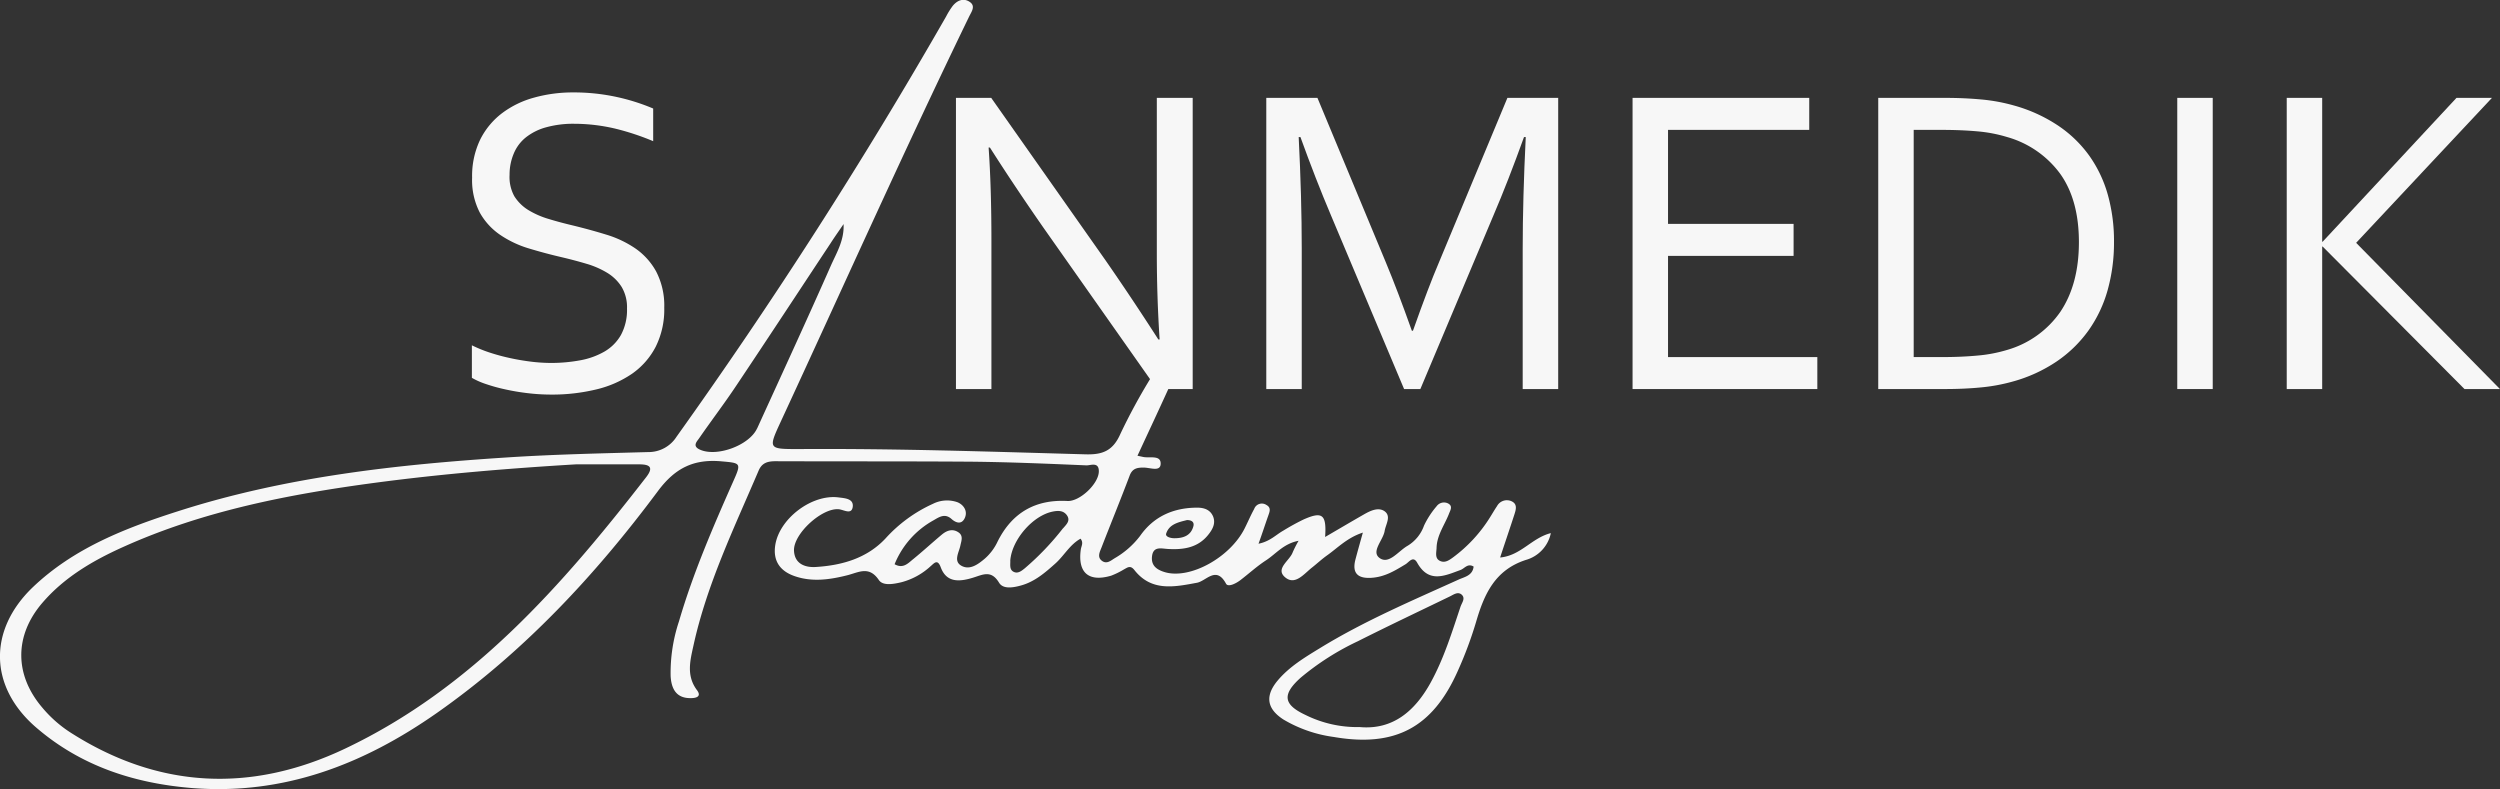
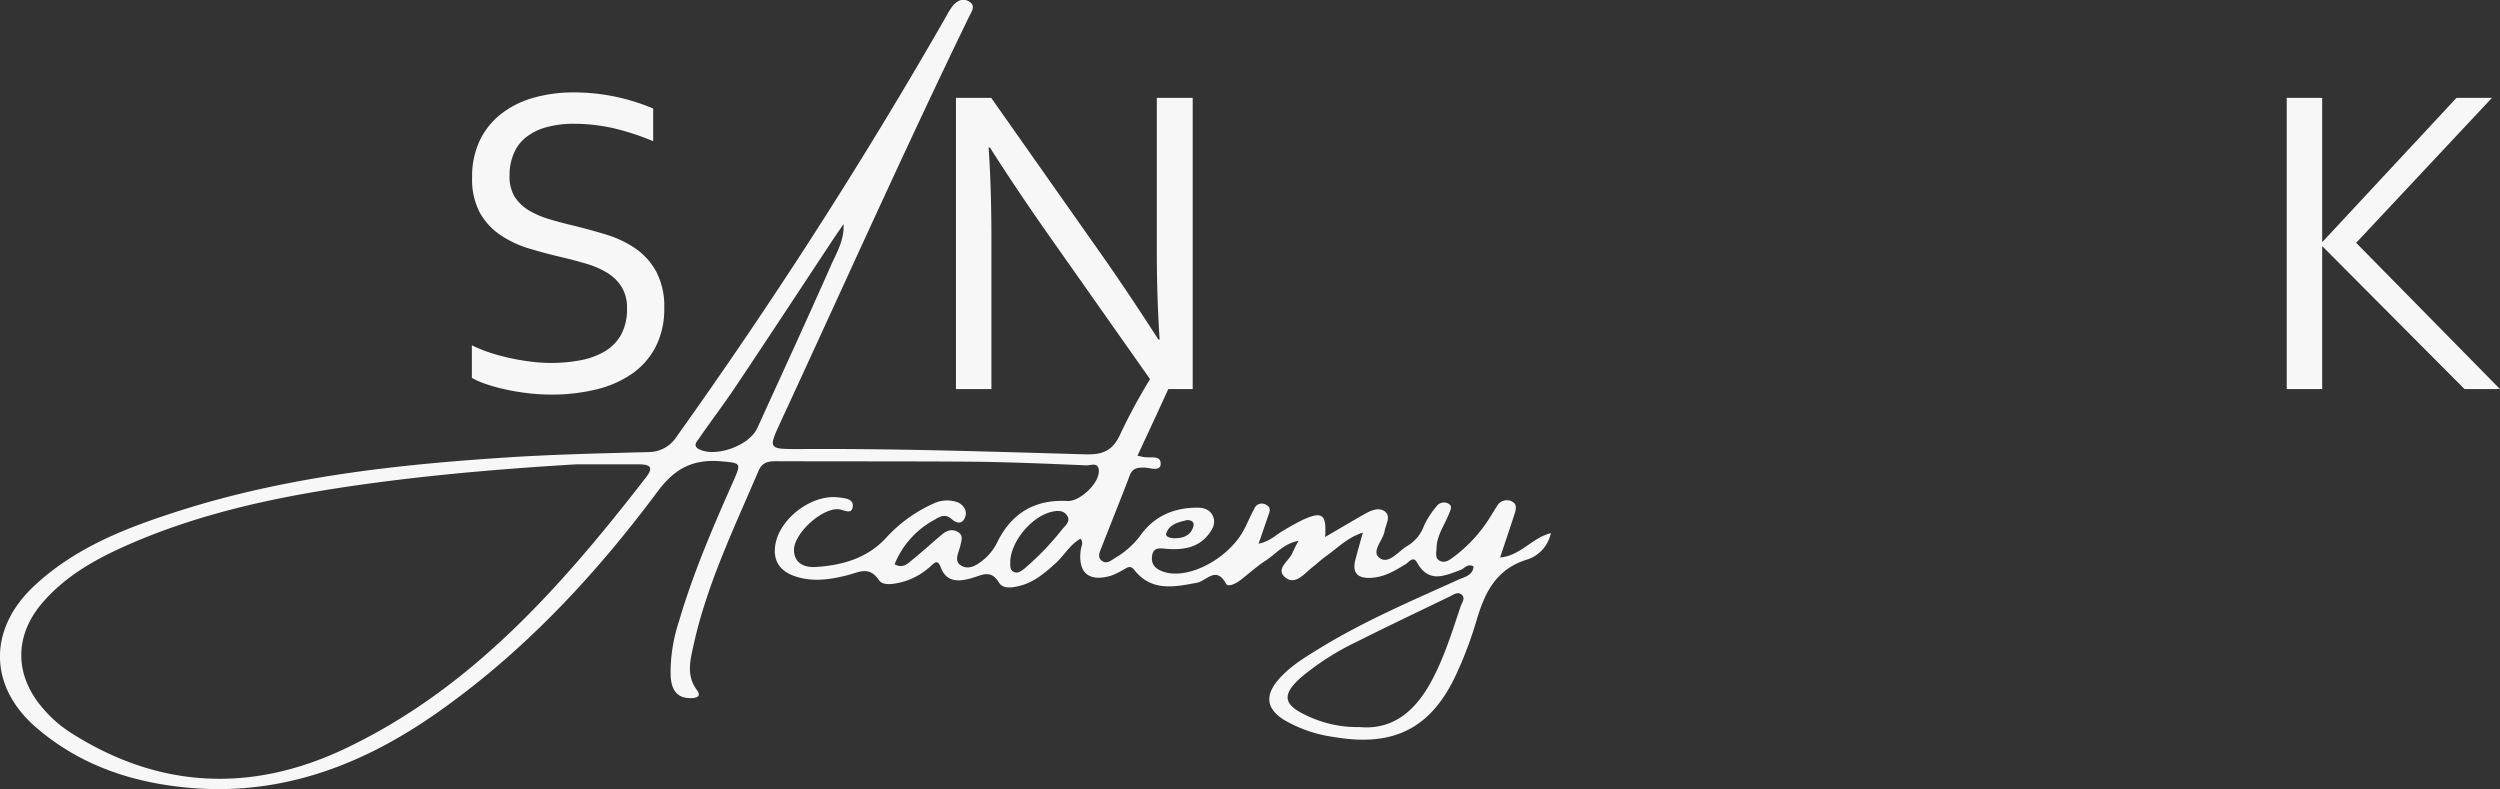
<svg xmlns="http://www.w3.org/2000/svg" viewBox="0 0 614.83 194.04">
  <rect x="0" y="0" width="614.83" height="194.04" fill="#333333" stroke="none" />
  <defs>
    <style>.cls-1{fill:#f7f7f7;}</style>
  </defs>
  <g id="Layer_2" data-name="Layer 2">
    <g id="Layer_2-2" data-name="Layer 2">
      <path class="cls-1" d="M123.05,57.79a25.66,25.66,0,0,0,7.12,3.34c2.65.8,5.37,1.53,8.16,2.17q3.15.75,6,1.6a21.32,21.32,0,0,1,5.06,2.23,10.79,10.79,0,0,1,3.5,3.45,9.75,9.75,0,0,1,1.31,5.3,12.94,12.94,0,0,1-1.49,6.5,11,11,0,0,1-4.07,4.09,18.59,18.59,0,0,1-6,2.15,39.1,39.1,0,0,1-7.14.64,41.51,41.51,0,0,1-4.93-.32c-1.75-.22-3.48-.51-5.19-.89a49.19,49.19,0,0,1-5-1.36,32.71,32.71,0,0,1-4.33-1.77v8a18.1,18.1,0,0,0,3.37,1.5,41.78,41.78,0,0,0,4.79,1.33,54.11,54.11,0,0,0,5.56.94,48.72,48.72,0,0,0,5.71.35,46.24,46.24,0,0,0,11.13-1.26,26.39,26.39,0,0,0,8.81-3.85,18.38,18.38,0,0,0,5.83-6.64,20.43,20.43,0,0,0,2.11-9.61,18.15,18.15,0,0,0-2-8.93,16.63,16.63,0,0,0-5.1-5.65,26.09,26.09,0,0,0-7.17-3.4q-4-1.23-8.2-2.25c-2.06-.49-4-1-5.95-1.6a20.93,20.93,0,0,1-5-2.19,10.58,10.58,0,0,1-3.45-3.4A9.8,9.8,0,0,1,125.32,43h0a13.22,13.22,0,0,1,1-5.16,10,10,0,0,1,2.94-4,13.89,13.89,0,0,1,5-2.52,25,25,0,0,1,7.06-.88,44.14,44.14,0,0,1,10.14,1.23,62.53,62.53,0,0,1,9.18,3.05V26.69a50.51,50.51,0,0,0-9.07-2.86,49.4,49.4,0,0,0-10.68-1.1A35.35,35.35,0,0,0,131.37,24a23.21,23.21,0,0,0-7.85,3.8,18.52,18.52,0,0,0-5.41,6.5,20.6,20.6,0,0,0-2,9.4,17.34,17.34,0,0,0,1.9,8.61A16.16,16.16,0,0,0,123.05,57.79Z" />
-       <path class="cls-1" d="M353.86,64.59q-2.52,5.88-6.37,16.75h-.27q-3.48-9.8-6.37-16.75L324,24.07H311.42V95.68h8.72V61.06q0-12.42-.75-27.35h.43q3.75,10.38,7.49,19.21l18,42.76h4l18-42.76q3.53-8.23,7.49-19.21h.43q-.75,15.2-.75,27.35V95.68h8.73V24.07H370.72Z" />
-       <polygon class="cls-1" points="410.22 62.93 441.1 62.93 441.1 55.06 410.22 55.06 410.22 31.94 444.95 31.94 444.95 24.07 401.5 24.07 401.5 95.68 446.94 95.68 446.94 87.82 410.22 87.82 410.22 62.93" />
-       <path class="cls-1" d="M513.81,38.28a30,30,0,0,0-7.76-7.46,37.65,37.65,0,0,0-10.95-4.93,43.69,43.69,0,0,0-7.76-1.42c-2.78-.26-5.8-.4-9-.4H461.92V95.68h16.22c3.24,0,6.26-.13,9-.4a43.69,43.69,0,0,0,7.76-1.42,36.68,36.68,0,0,0,10.95-5,31.16,31.16,0,0,0,7.81-7.63,32,32,0,0,0,4.69-9.93,43.42,43.42,0,0,0,1.55-11.77h0A42.23,42.23,0,0,0,518.41,48,31,31,0,0,0,513.81,38.28Zm-7.1,38.4a23.93,23.93,0,0,1-13.07,9.37,35.28,35.28,0,0,1-7.27,1.39q-4,.38-9.06.38h-6.67V31.94h6.67q5.06,0,9.06.37a35.26,35.26,0,0,1,7.27,1.4,24.37,24.37,0,0,1,13.07,9.09q4.56,6.44,4.56,16.76T506.71,76.68Z" />
-       <rect class="cls-1" x="535.46" y="24.07" width="8.72" height="71.61" />
      <polygon class="cls-1" points="579.45 59.72 612.85 24.07 604.13 24.07 571.21 59.45 571.1 59.45 571.1 24.07 562.38 24.07 562.38 95.68 562.38 95.69 571.1 95.69 571.1 60.63 571.21 60.63 606.11 95.69 614.83 95.69 579.45 59.72" />
      <path class="cls-1" d="M372.41,126.61c.41-1.27.89-2.71-.82-3.4a2.76,2.76,0,0,0-3.43,1.27c-.58.85-1.09,1.75-1.64,2.62a35.62,35.62,0,0,1-9.2,10c-.93.67-2,1.46-3.25.81s-.8-2.09-.77-3.19c.08-3.05,1.91-5.52,3-8.24.37-1,1.09-2-.18-2.67a2.24,2.24,0,0,0-2.8.68,21.19,21.19,0,0,0-3.11,4.78,9.48,9.48,0,0,1-4.11,5c-2.21,1.28-4.49,4.57-6.76,3s.81-4.37,1.19-6.7c.27-1.66,1.72-3.64-.08-4.88-1.52-1-3.42-.09-5,.81-3.11,1.78-6.19,3.6-9.56,5.56.38-5.57-.69-6.35-5.29-4.31a57,57,0,0,0-5,2.75c-1.79,1-3.27,2.66-6.09,3.22,1-2.75,1.65-4.81,2.38-6.86.35-1,.8-2-.45-2.68a2,2,0,0,0-3,1c-.85,1.54-1.54,3.18-2.33,4.75-3.59,7.18-13.41,12.57-19.58,10.8-2-.59-3.52-1.59-3.2-4s2.25-1.83,3.77-1.73c4,.25,7.68-.28,10.28-3.78.93-1.23,1.56-2.57,1-4.1-.68-1.74-2.21-2.27-3.93-2.27-5.82,0-10.69,2.13-14.06,6.94a21,21,0,0,1-6.23,5.48c-1,.62-2,1.55-3.19.63s-.48-2.2-.07-3.26c2.28-5.89,4.68-11.74,6.91-17.65.66-1.77,1.8-2,3.42-2s4.08,1.07,4.21-.83c.15-2.31-2.61-1.47-4.2-1.76l-1.5-.32c2.61-5.63,5.13-11,7.58-16.39h6V24.07H284.5V62.18q0,10.86.69,21.3h-.32q-6.42-10-13-19.48h0l-28.1-39.93H235.1V95.68h8.72V59.13q0-13.07-.69-22.85h.32q5.72,9,13,19.48l26.38,37.48a145.22,145.22,0,0,0-7.3,13.49c-1.87,4.23-4.47,5.16-8.8,5-23.41-.66-46.82-1.45-70.25-1.29-7.54,0-7.58,0-4.48-6.72,15.39-33.23,30.34-66.67,46.33-99.63.63-1.29,1.79-2.74-.11-3.78-1.48-.82-2.9-.1-3.91,1.13a18.52,18.52,0,0,0-1.63,2.62A1226,1226,0,0,1,166.4,107.38a8.16,8.16,0,0,1-7,3.8c-11.47.32-23,.56-34.42,1.3-27.38,1.76-54.59,4.76-80.89,13.15C31,129.81,18.21,134.72,8,144.48-2.91,155-2.68,168.84,8.76,178.8c11,9.54,24.13,13.83,38.41,15,22.54,1.8,42.18-5.77,60.34-18.51,21.36-15,38.87-33.8,54.32-54.55,4.25-5.71,8.87-7.89,15.62-7.28,4.71.42,4.9.39,2.94,4.79-5,11.29-9.92,22.64-13.4,34.54a40.08,40.08,0,0,0-2.06,13.47c.17,3.07,1.34,5.51,5,5.43,1.32,0,2.68-.4,1.45-2-2.65-3.56-1.63-7.31-.82-11,3.31-15.06,10-28.86,16-42.93.85-2,2.31-2.34,4.25-2.33,15.91.06,31.83,0,47.74.11,9.57.09,19.13.5,28.69.91,1,0,3-.91,3,1.44,0,3.07-4.7,7.48-7.72,7.32-7.9-.43-13.65,2.89-17.19,10a12.75,12.75,0,0,1-3.15,4.19c-1.62,1.37-3.57,2.8-5.56,1.83-2.28-1.1-.79-3.31-.43-5.07.24-1.14.77-2.38-.45-3.22-1.44-1-2.88-.48-4.07.5-2.39,2-4.65,4.08-7,6-1.27,1-2.51,2.54-4.66,1.32a21.6,21.6,0,0,1,9.54-10.78c1.35-.77,2.77-1.82,4.42-.38,1.1,1,2.5,1.49,3.29-.18s-.22-3.28-1.83-3.92a7.72,7.72,0,0,0-6,.41,35.36,35.36,0,0,0-11.67,8.53c-4.57,4.87-10.69,6.6-17.12,7-2.5.16-5.21-.67-5.37-4-.19-4.19,7-10.68,11.09-10.19,1.22.15,3,1.35,3.34-.5.35-2.14-1.93-2.22-3.46-2.42-6.56-.86-14.58,5.2-15.58,11.75-.58,3.77,1.09,6.28,4.6,7.55,4.35,1.57,8.75.94,13.06-.14,2.83-.7,5.39-2.43,7.82,1.16,1,1.48,3.56,1,5.47.56a16.91,16.91,0,0,0,7.3-4c.84-.7,1.66-1.84,2.46.33,1.45,3.89,4.74,3.49,7.8,2.57,2.49-.74,4.56-2.06,6.53,1.19,1,1.66,3.47,1.22,5.39.69,3.38-.93,5.92-3.14,8.46-5.41,2.16-1.93,3.56-4.65,6.19-6.1.8,1,.19,1.8.07,2.63-.81,5.71,1.9,8.1,7.45,6.47a19.25,19.25,0,0,0,3.16-1.55c.89-.47,1.57-1.1,2.57.17,4.2,5.33,9.79,4.16,15.37,3.12,2.32-.43,4.74-4.26,7.16.23.51.94,2.47-.06,3.55-.89,2.1-1.61,4.07-3.42,6.29-4.86,2.43-1.58,4.34-4.12,8-4.8a27.61,27.61,0,0,0-1.45,2.85c-.72,2-4.22,3.93-2,6,2.51,2.31,4.72-.67,6.73-2.25,1.27-1,2.46-2.12,3.78-3.05,2.62-1.86,4.9-4.31,8.75-5.57-.74,2.64-1.29,4.6-1.81,6.56-.88,3.29.43,4.75,3.79,4.57s5.87-1.74,8.53-3.35c.82-.49,1.84-2.18,2.85-.37,2.86,5.12,6.77,3.21,10.67,1.78,1-.37,1.75-1.72,3.21-.83-.26,2.23-2.22,2.53-3.72,3.21-11.53,5.22-23.19,10.18-34,16.8-3.76,2.3-7.58,4.58-10.46,8-3.15,3.76-2.72,6.93,1.39,9.59A32.74,32.74,0,0,0,328,181.24c15.08,2.61,24.34-2.3,30.52-16.24A95.22,95.22,0,0,0,363,153c2-6.86,4.63-12.8,12.24-15.29a8.66,8.66,0,0,0,6.16-6.6c-4.71,1.18-7.36,5.53-12.47,6C370.2,133.23,371.34,129.93,372.41,126.61Zm-85.61,4.61c.76-2.34,3.05-2.79,5.12-3.32,1.08,0,1.86.45,1.57,1.53-.63,2.36-2.58,2.95-4.72,2.94C288,132.37,286.53,132.05,286.8,131.22ZM158.91,117.36c-20.69,26.68-42.81,51.91-74,66.73-23,10.93-45.86,10-67.67-4a30.56,30.56,0,0,1-6.9-6.14c-6.78-8-6.85-17.61.06-25.67,5.38-6.28,12.39-10.38,19.8-13.72,19.78-8.93,40.85-13,62.19-15.85,16.34-2.17,32.76-3.52,49.24-4.51,5.15,0,10.29,0,15.44,0C159.62,114.18,160.93,114.76,158.91,117.36Zm27.28-12c-1.91,4.19-10.06,7.18-14.2,5.15-1.79-.88-.53-2,0-2.8,3-4.34,6.23-8.57,9.17-13,7.77-11.61,15.43-23.29,23.14-34.94,1-1.56,2.11-3.11,3.16-4.66.2,3.9-1.65,6.94-3.07,10.1C198.44,78.69,192.29,92,186.19,105.4Zm75.26,24.53a66.79,66.79,0,0,1-9.43,9.88c-.8.64-1.71,1.4-2.77.84s-.74-1.79-.79-2.79c.42-5.1,5.52-11,10.41-12,1.37-.28,2.73-.31,3.58,1S262.16,129.07,261.45,129.93Zm97.8,19.13c-2.15,6.4-4.12,12.88-7.4,18.84-3.92,7.11-9.38,11.68-17.45,10.95a28.64,28.64,0,0,1-13.38-3c-5.42-2.55-5.74-5-1.17-9.12a65,65,0,0,1,14.11-9c7.48-3.77,15.06-7.35,22.59-11,.91-.44,1.91-1.23,2.85-.51C360.5,147.09,359.54,148.19,359.25,149.06Z" />
    </g>
  </g>
</svg>